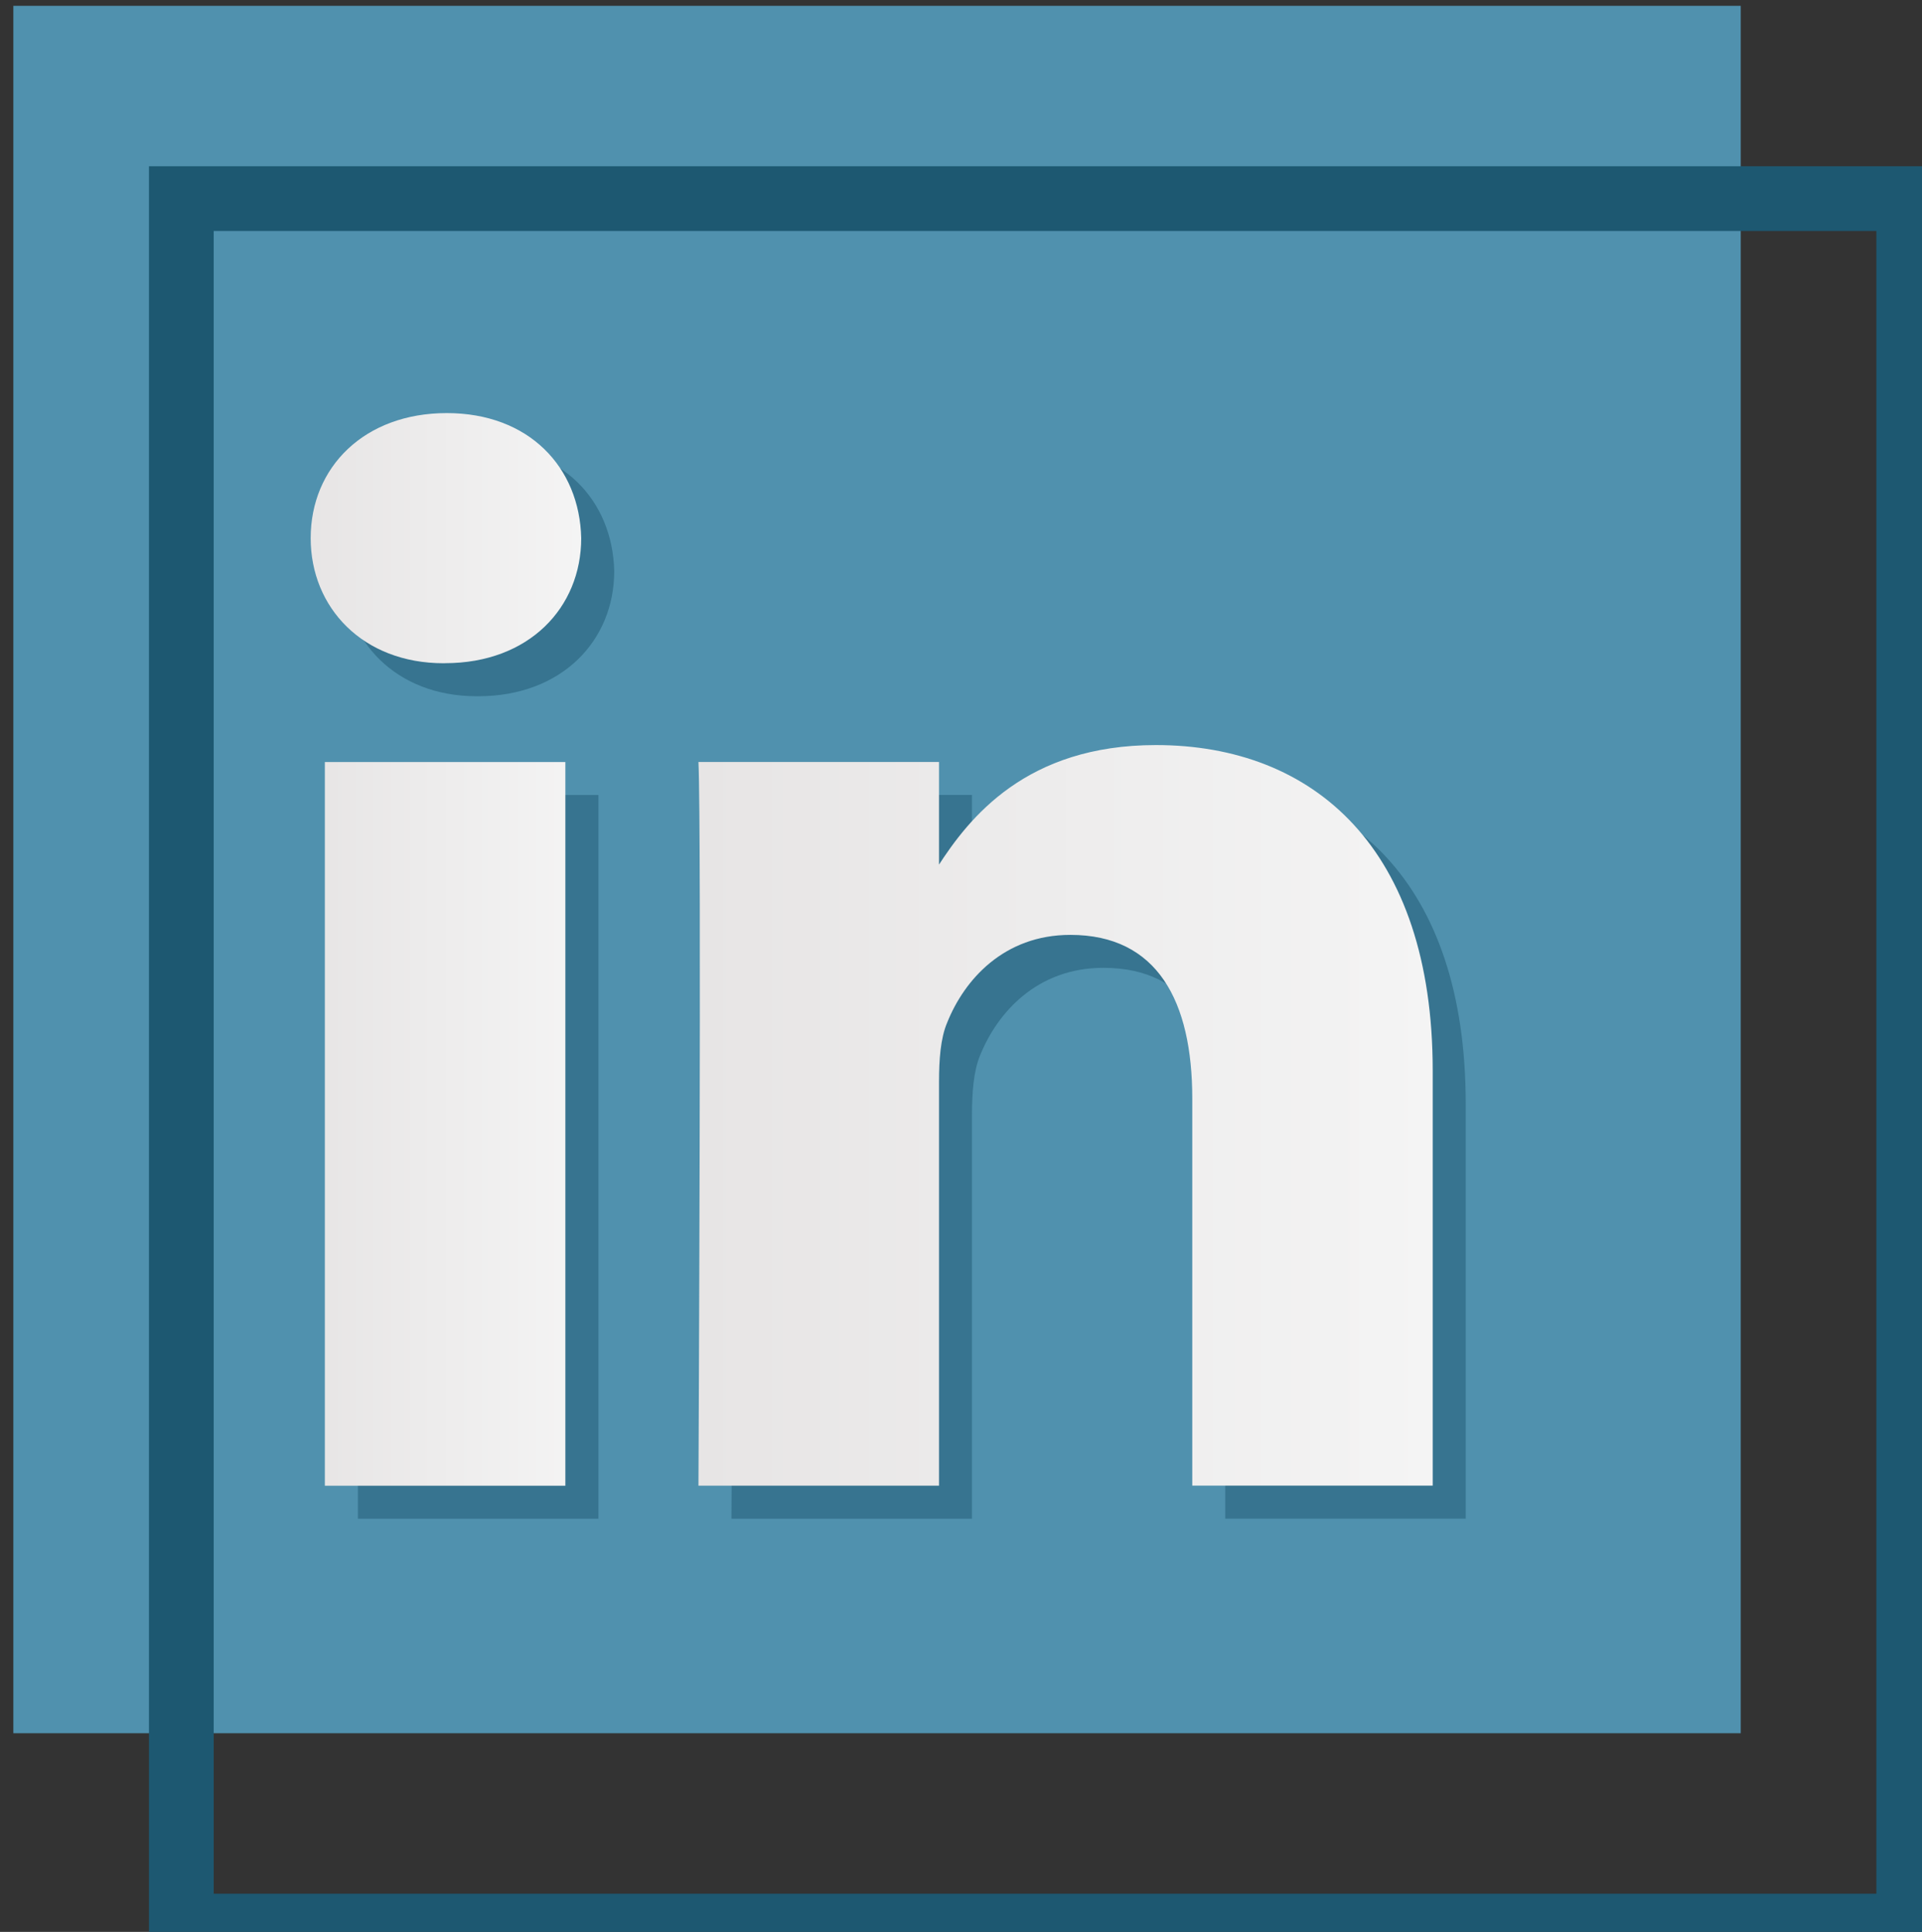
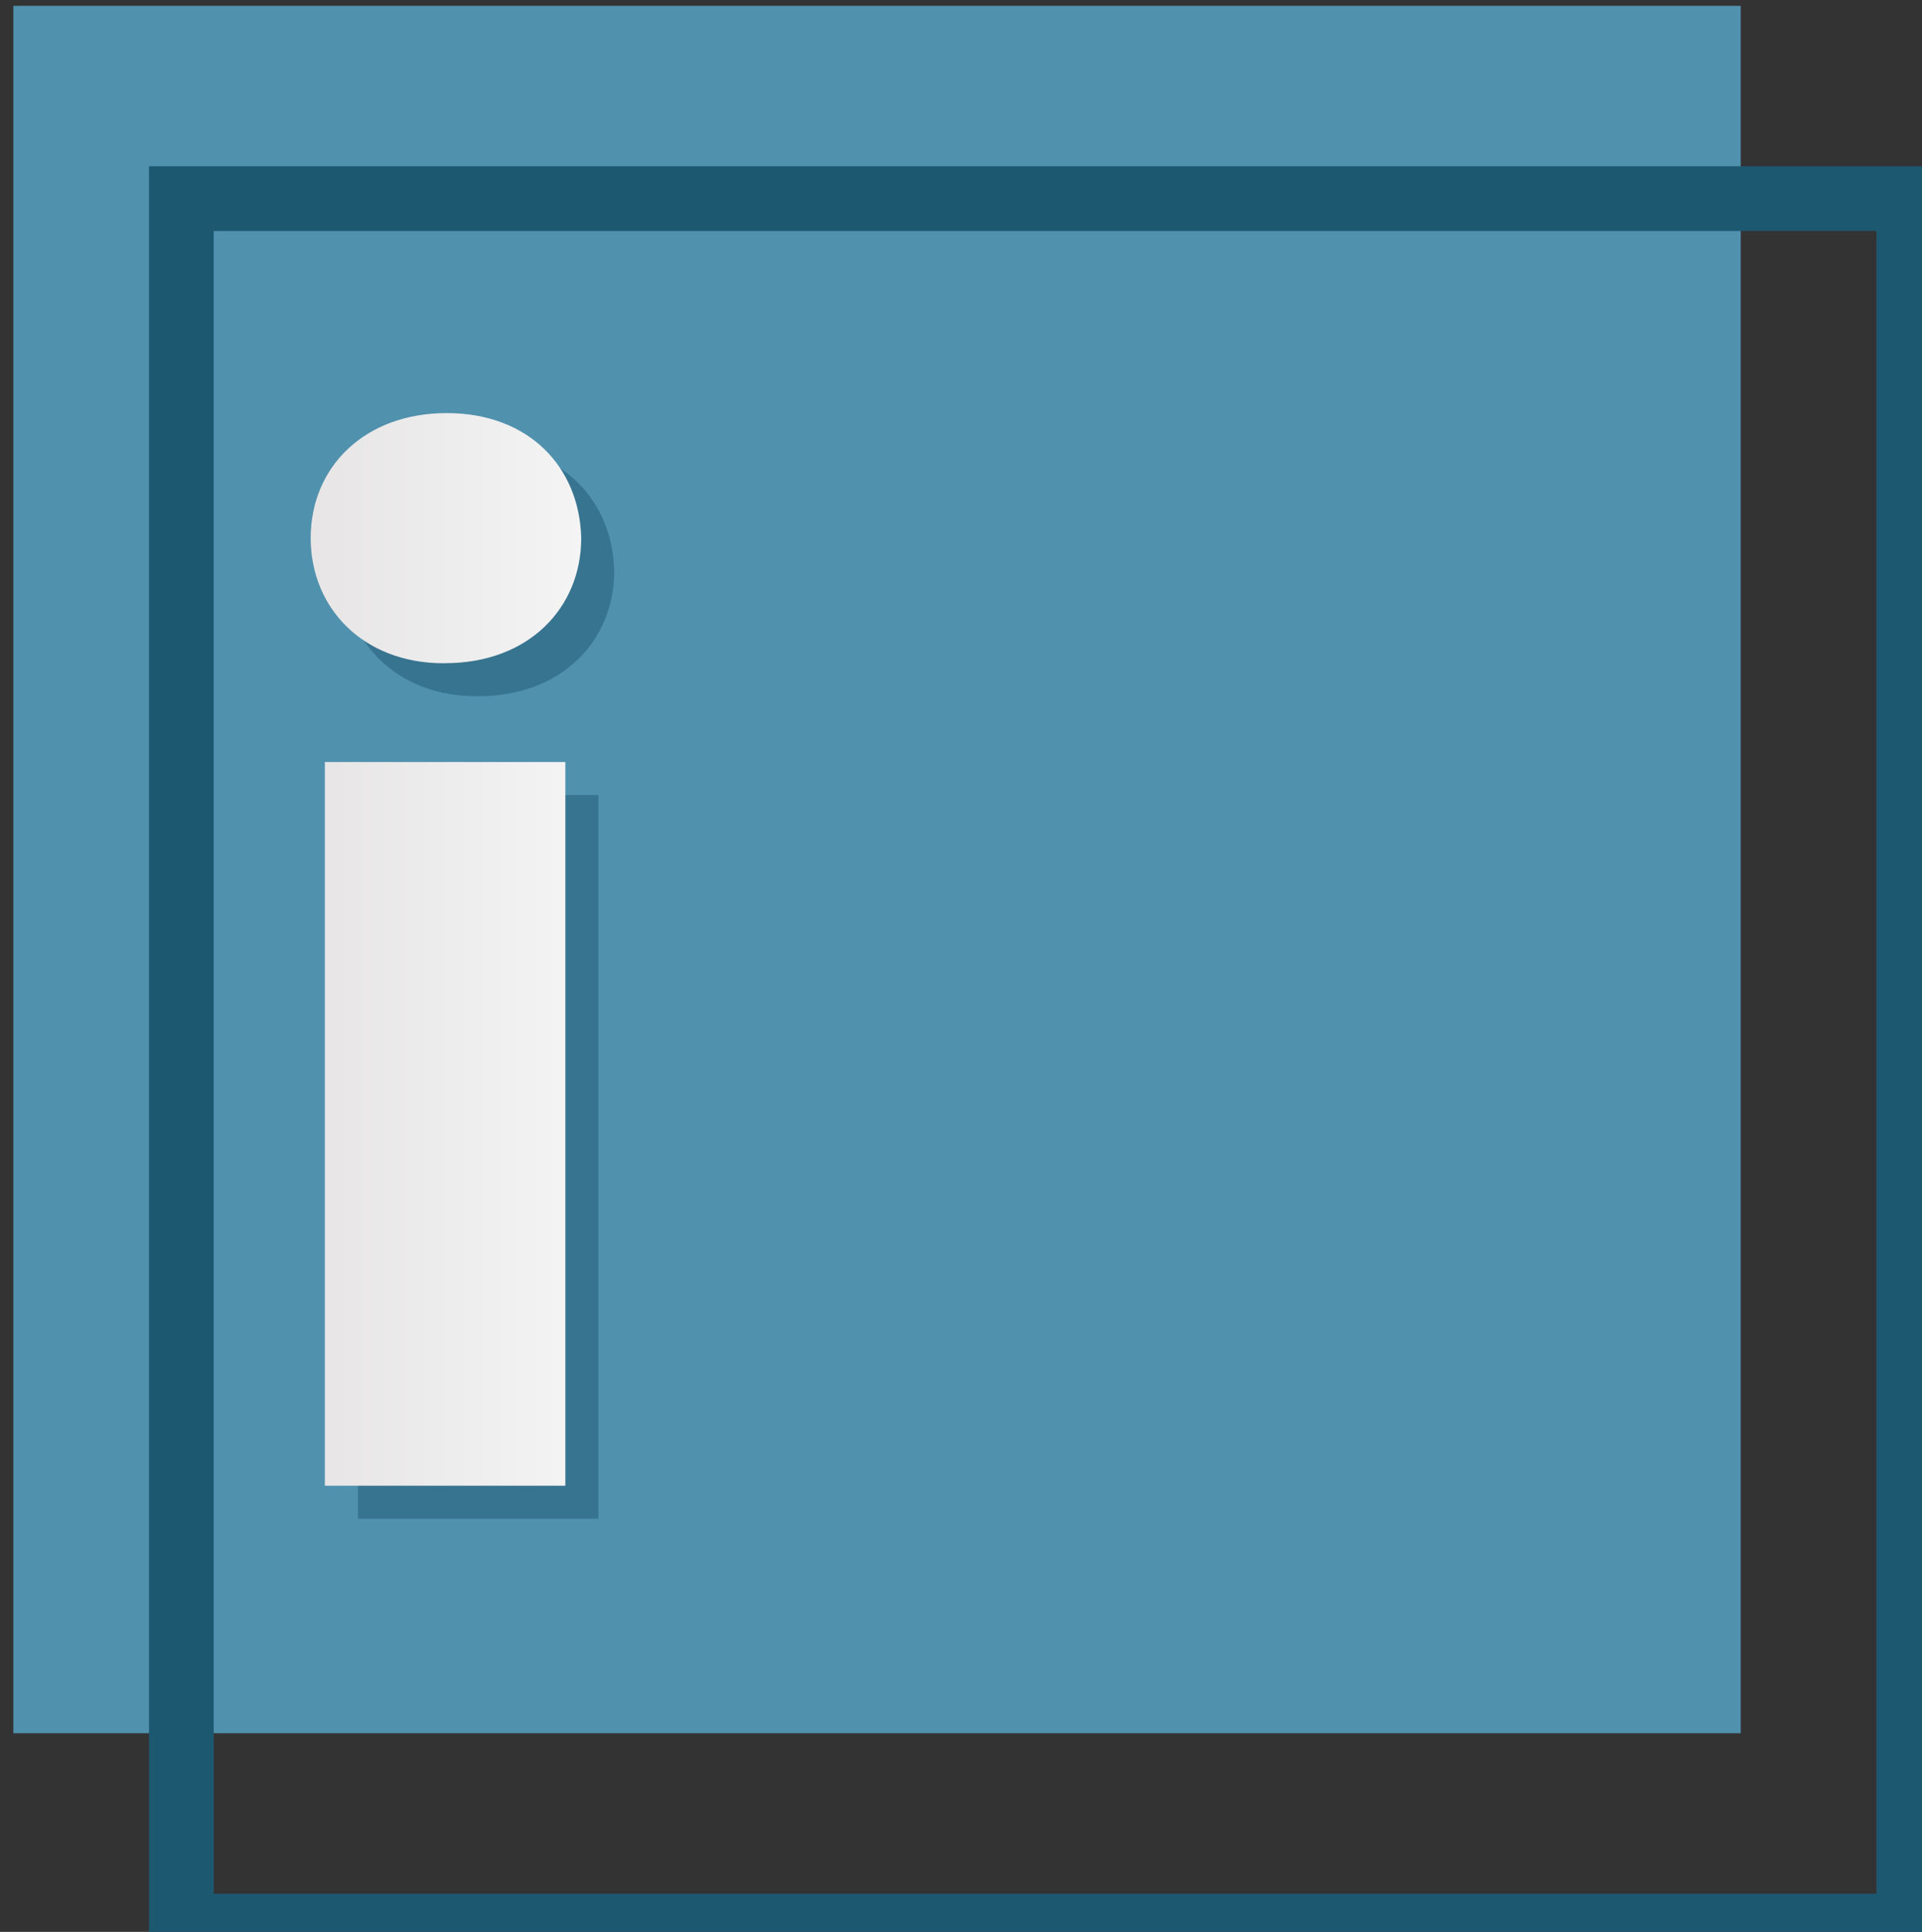
<svg xmlns="http://www.w3.org/2000/svg" version="1.1" id="Capa_1" x="0px" y="0px" width="29.689px" height="29.842px" viewBox="0 0 29.689 29.842" enable-background="new 0 0 29.689 29.842" xml:space="preserve">
  <rect x="0" y="0" width="29.689" height="29.842" fill="#333333" stroke="none" />
  <g>
    <rect x="0.206" y="0.09" fill="#5091AE" width="26.683" height="26.683" />
    <rect x="2.801" y="3.068" fill="none" stroke="#1D5871" stroke-miterlimit="10" width="26.683" height="26.684" />
    <g opacity="0.5">
      <g>
        <path fill="#1D5871" d="M9.244,23.46v-11.18H5.528v11.18H9.244L9.244,23.46z M7.385,10.755c1.295,0,2.103-0.86,2.103-1.933     C9.462,7.726,8.68,6.89,7.411,6.89c-1.271,0-2.104,0.836-2.104,1.932c0,1.073,0.809,1.933,2.055,1.933H7.385L7.385,10.755z" />
-         <path fill="#1D5871" d="M11.299,23.46h3.715v-6.244c0-0.335,0.025-0.668,0.123-0.908c0.268-0.667,0.881-1.358,1.907-1.358     c1.344,0,1.882,1.024,1.882,2.528v5.981h3.715v-6.41c0-3.433-1.833-5.031-4.277-5.031c-2.004,0-2.885,1.121-3.373,1.882h0.023     v-1.621h-3.715C11.348,13.329,11.299,23.46,11.299,23.46L11.299,23.46z" />
      </g>
    </g>
    <g>
      <linearGradient id="SVGID_1_" gradientUnits="userSpaceOnUse" x1="518.299" y1="714.666" x2="522.479" y2="714.666" gradientTransform="matrix(1 0 0 1 -513.5 -700)">
        <stop offset="0" style="stop-color:#E7E5E5" />
        <stop offset="1" style="stop-color:#F4F4F4" />
      </linearGradient>
      <path fill="url(#SVGID_1_)" d="M8.733,22.949V11.771H5.018V22.95h3.715V22.949z M6.875,10.244c1.295,0,2.103-0.857,2.103-1.932    C8.953,7.216,8.17,6.381,6.901,6.381c-1.271,0-2.102,0.834-2.102,1.932c0,1.073,0.806,1.932,2.053,1.932H6.875L6.875,10.244z" />
      <linearGradient id="SVGID_2_" gradientUnits="userSpaceOnUse" x1="524.289" y1="717.23" x2="535.631" y2="717.23" gradientTransform="matrix(1 0 0 1 -513.5 -700)">
        <stop offset="0" style="stop-color:#E7E5E5" />
        <stop offset="1" style="stop-color:#F4F4F4" />
      </linearGradient>
-       <path fill="url(#SVGID_2_)" d="M10.789,22.949h3.716v-6.242c0-0.334,0.023-0.668,0.124-0.906c0.266-0.669,0.88-1.36,1.905-1.36    c1.345,0,1.883,1.025,1.883,2.528v5.979h3.714v-6.41c0-3.432-1.833-5.029-4.276-5.029c-2.004,0-2.885,1.121-3.374,1.883h0.024    v-1.622h-3.716C10.838,12.819,10.789,22.949,10.789,22.949L10.789,22.949z" />
    </g>
  </g>
</svg>